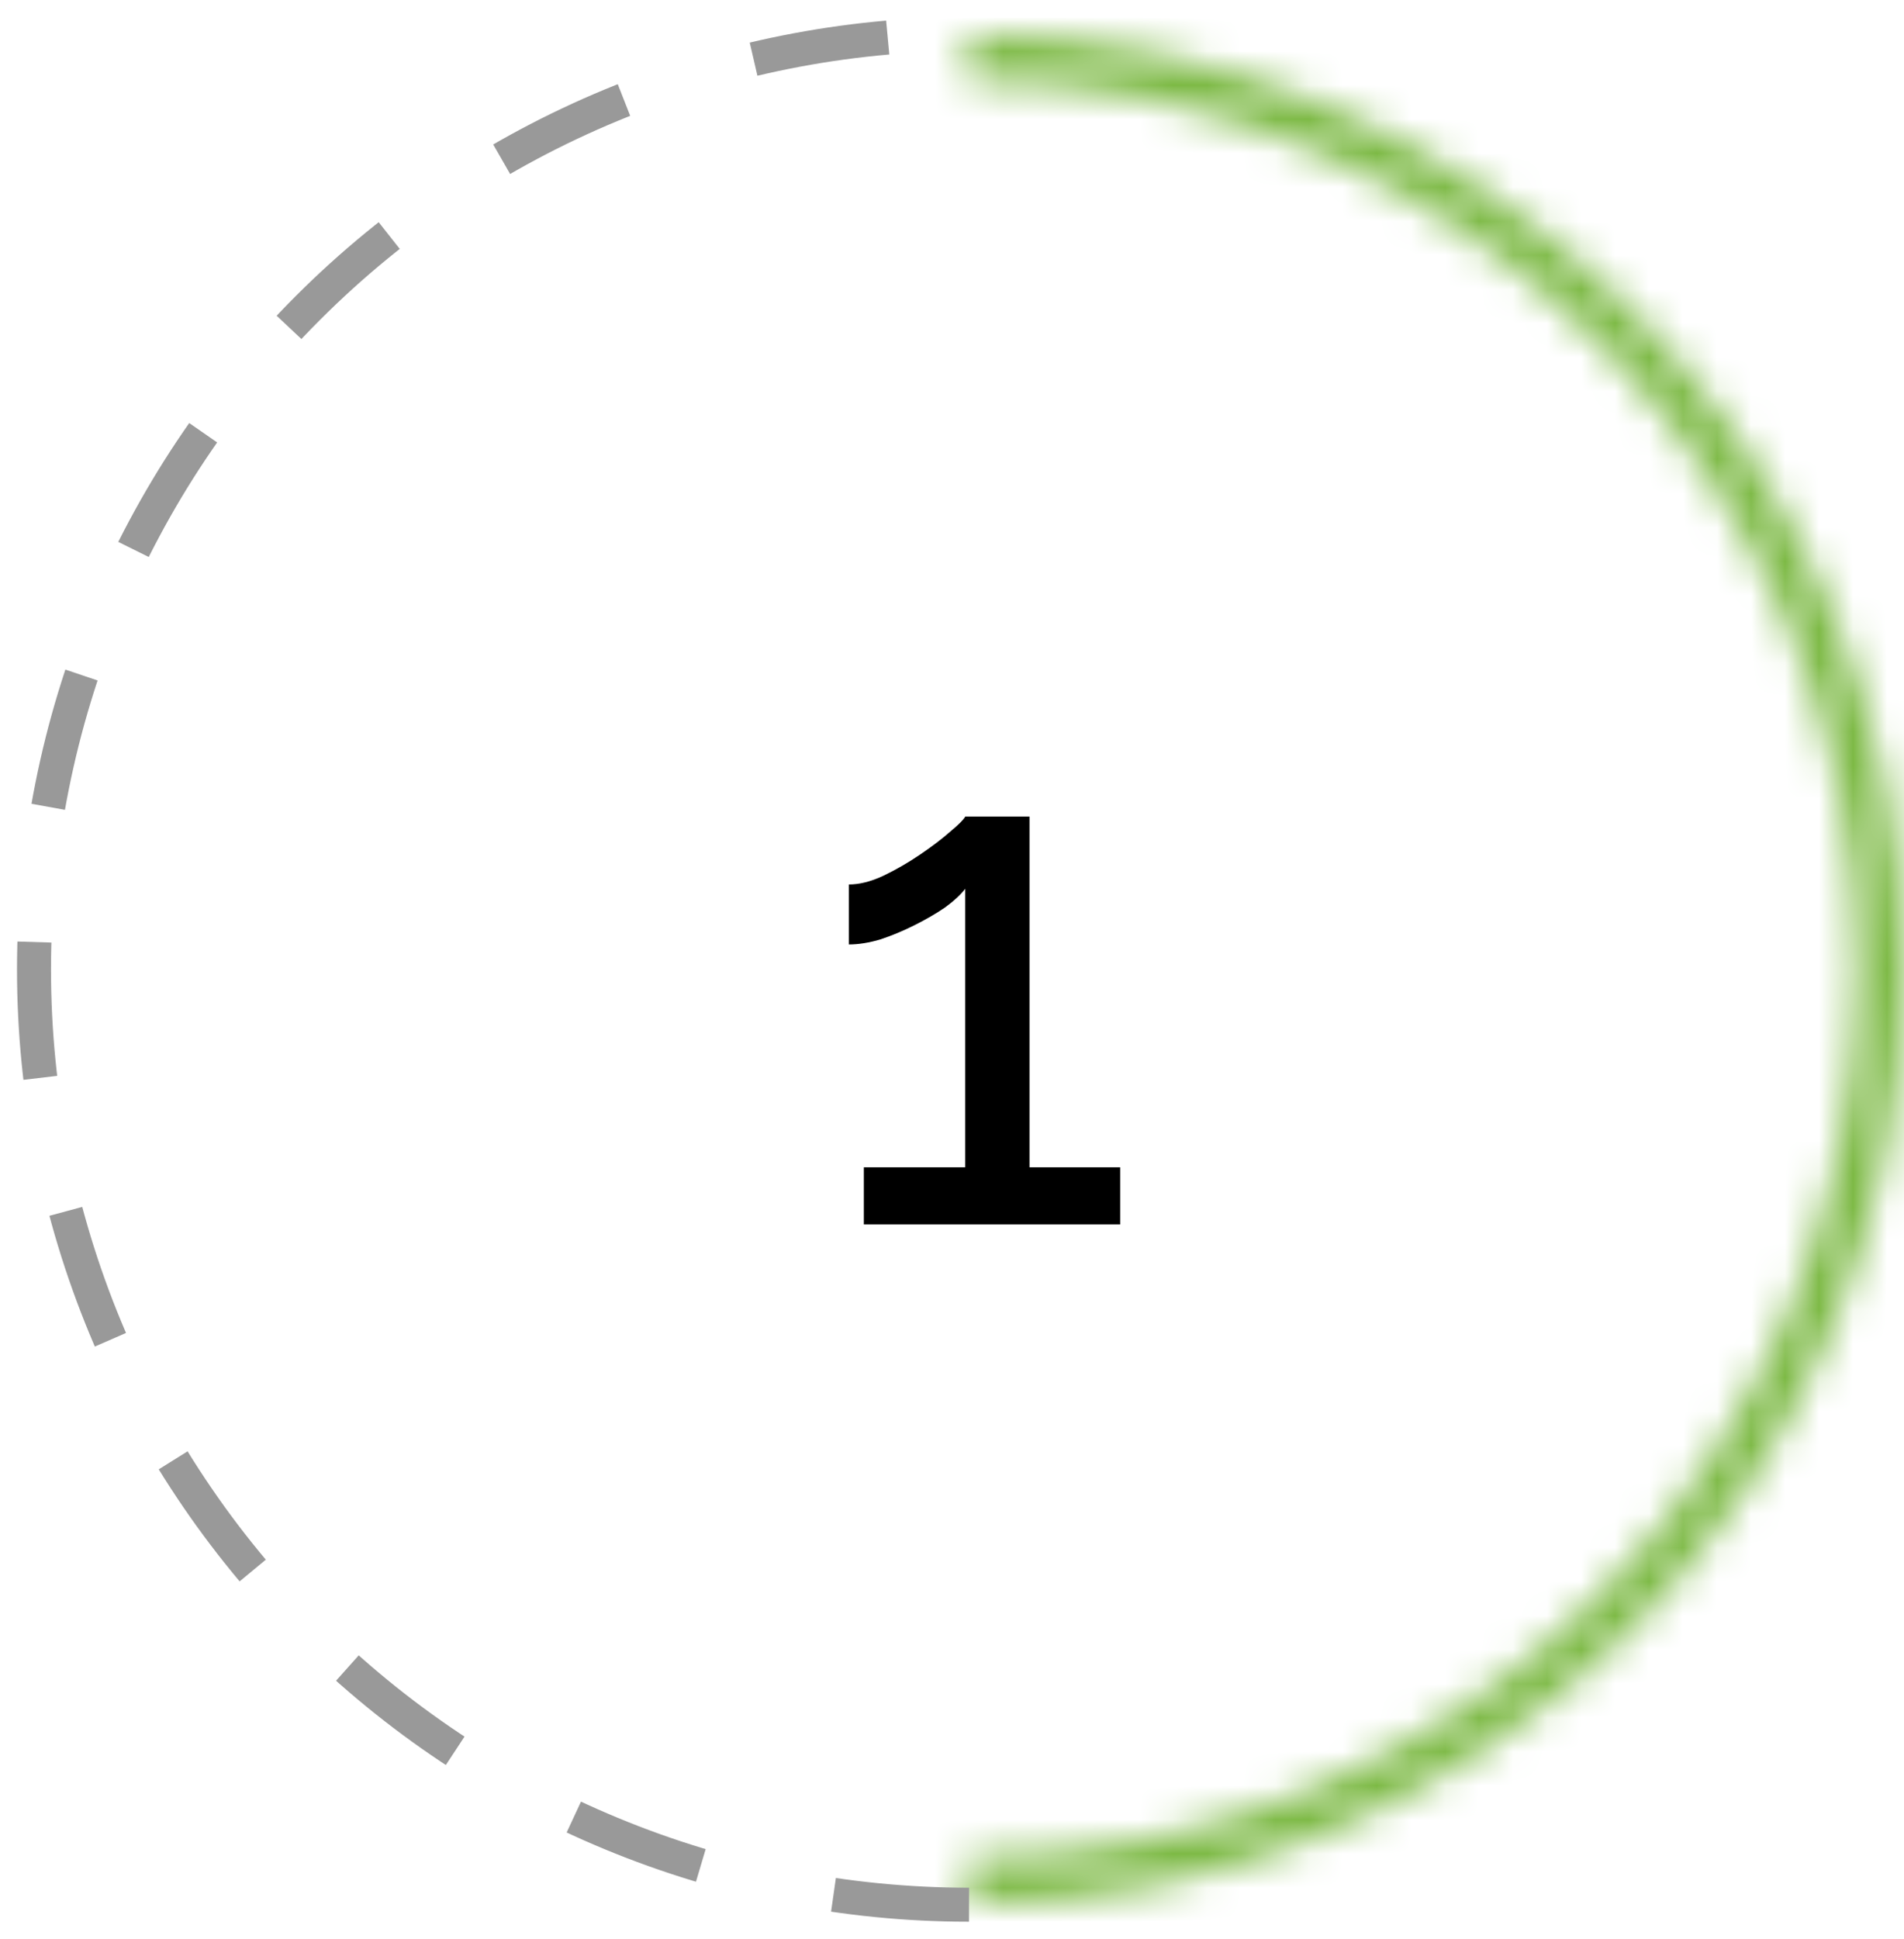
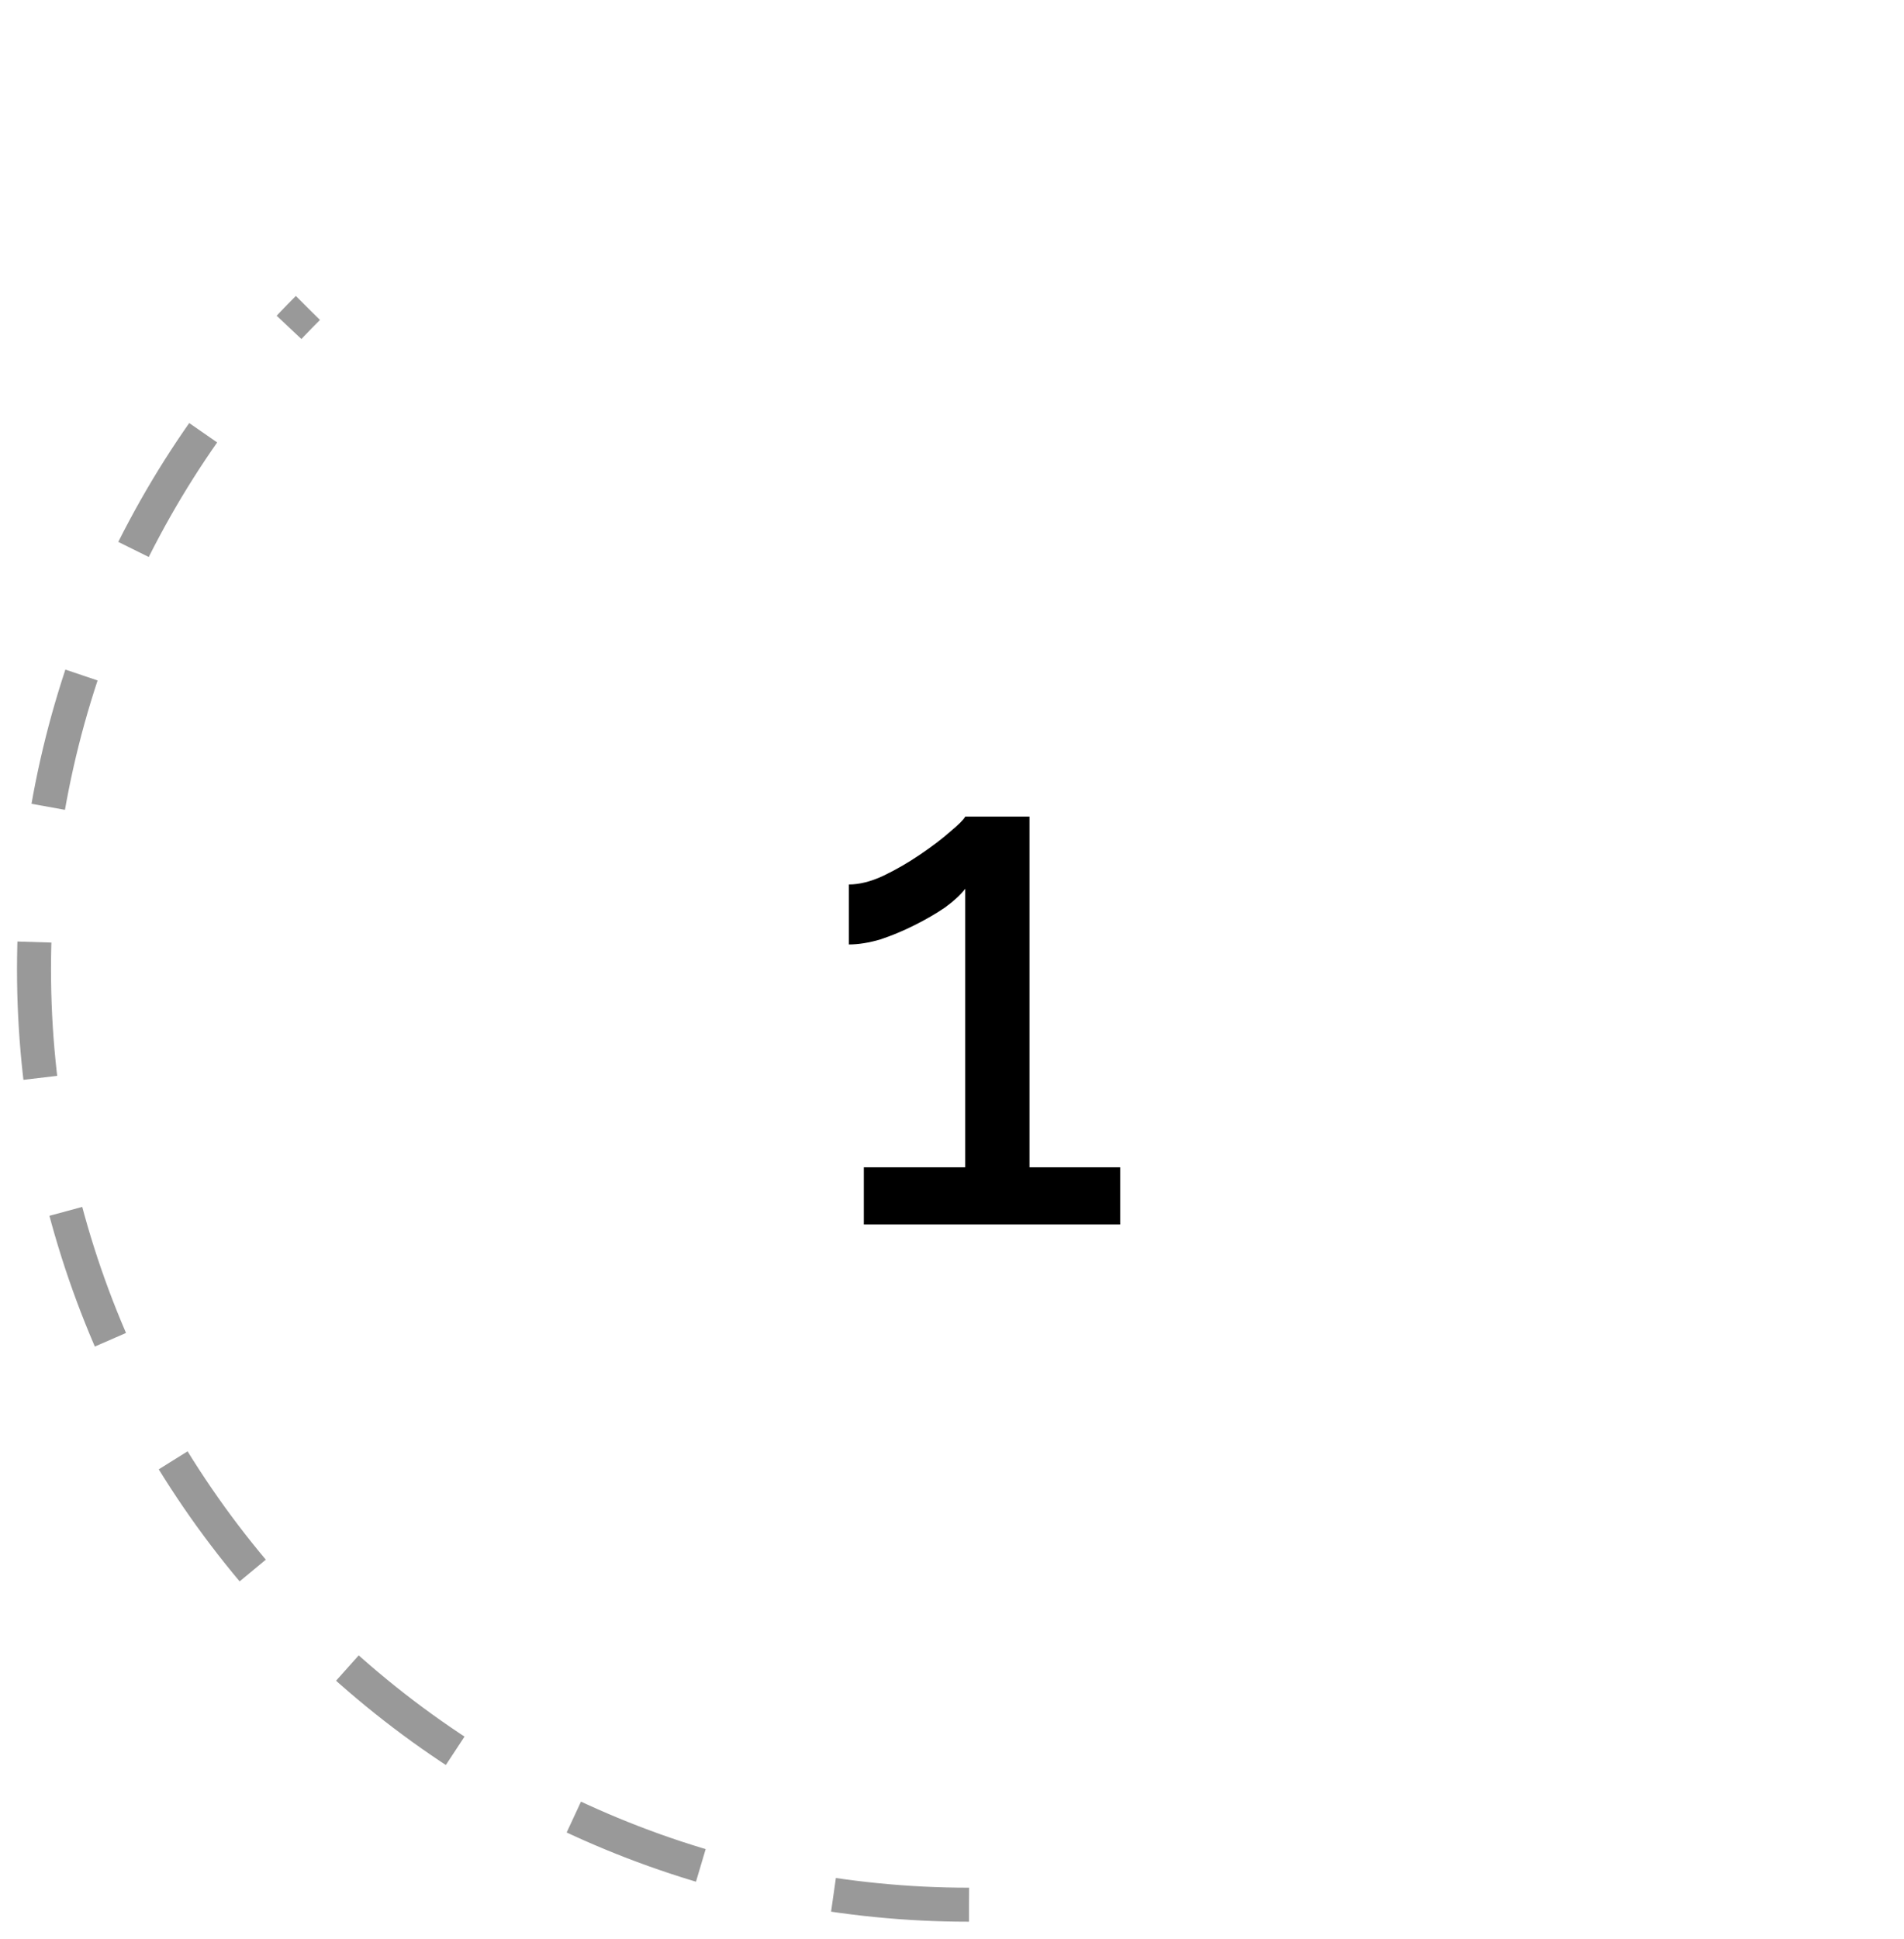
<svg xmlns="http://www.w3.org/2000/svg" width="56" height="57" viewBox="0 0 56 57" fill="none">
  <path d="M32.946 34.32V36H25.407V34.32H28.389V26.13C28.263 26.298 28.067 26.48 27.801 26.676C27.535 26.858 27.234 27.033 26.898 27.201C26.562 27.369 26.226 27.509 25.89 27.621C25.554 27.719 25.246 27.768 24.966 27.768V26.004C25.274 26.004 25.61 25.92 25.974 25.752C26.352 25.57 26.716 25.36 27.066 25.122C27.416 24.884 27.71 24.66 27.948 24.45C28.2 24.24 28.347 24.093 28.389 24.009H30.279V34.32H32.946Z" fill="black" />
  <mask id="path-2-inside-1_407_466" fill="white">
-     <path d="M28.5 1C35.794 1 42.788 3.897 47.945 9.055C53.103 14.212 56 21.206 56 28.5C56 35.794 53.103 42.788 47.945 47.945C42.788 53.103 35.794 56 28.5 56V54.616C35.426 54.616 42.069 51.865 46.967 46.967C51.865 42.069 54.616 35.426 54.616 28.5C54.616 21.573 51.865 14.931 46.967 10.033C42.069 5.135 35.426 2.384 28.5 2.384V1Z" />
-   </mask>
+     </mask>
  <path d="M28.5 1C35.794 1 42.788 3.897 47.945 9.055C53.103 14.212 56 21.206 56 28.5C56 35.794 53.103 42.788 47.945 47.945C42.788 53.103 35.794 56 28.5 56V54.616C35.426 54.616 42.069 51.865 46.967 46.967C51.865 42.069 54.616 35.426 54.616 28.5C54.616 21.573 51.865 14.931 46.967 10.033C42.069 5.135 35.426 2.384 28.5 2.384V1Z" stroke="#7CB944" stroke-width="4" mask="url(#path-2-inside-1_407_466)" />
-   <path d="M28.5 56C21.206 56 14.212 53.103 9.055 47.945C3.897 42.788 1 35.794 1 28.5C1 21.206 3.897 14.212 9.055 9.055C14.212 3.897 21.206 1 28.5 1" stroke="#999999" stroke-dasharray="4 4" />
+   <path d="M28.5 56C21.206 56 14.212 53.103 9.055 47.945C3.897 42.788 1 35.794 1 28.5C1 21.206 3.897 14.212 9.055 9.055" stroke="#999999" stroke-dasharray="4 4" />
</svg>